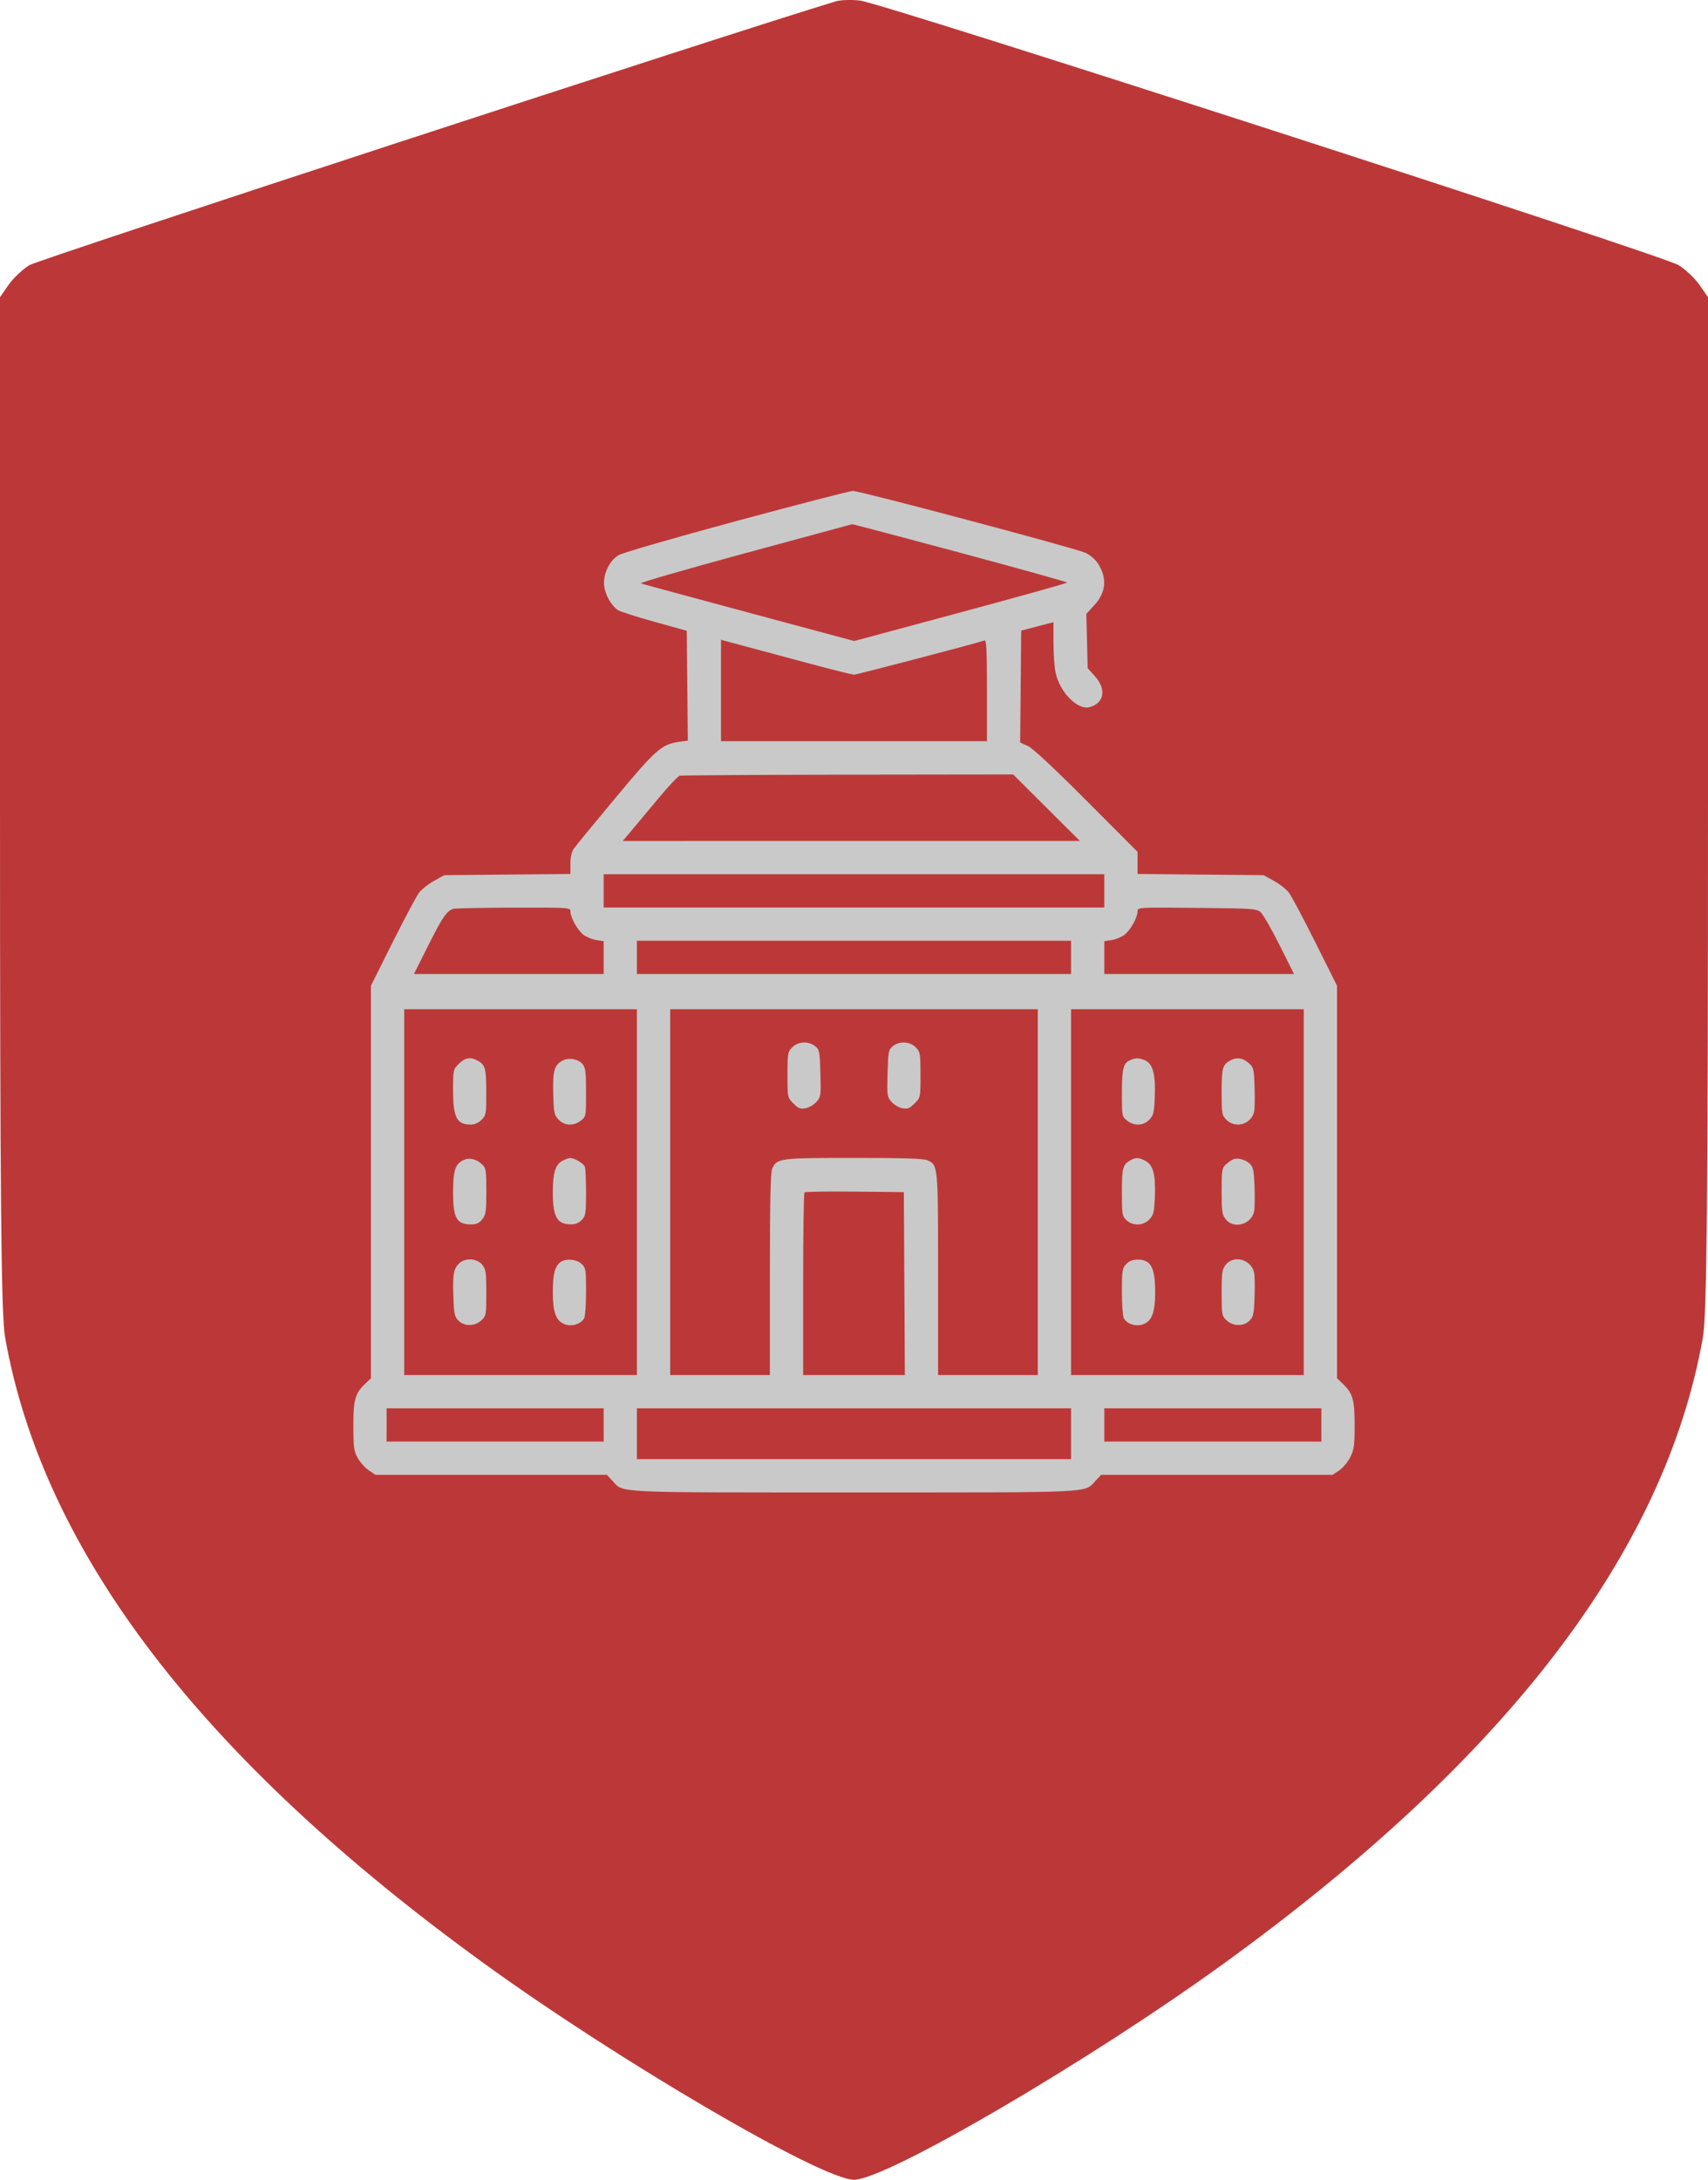
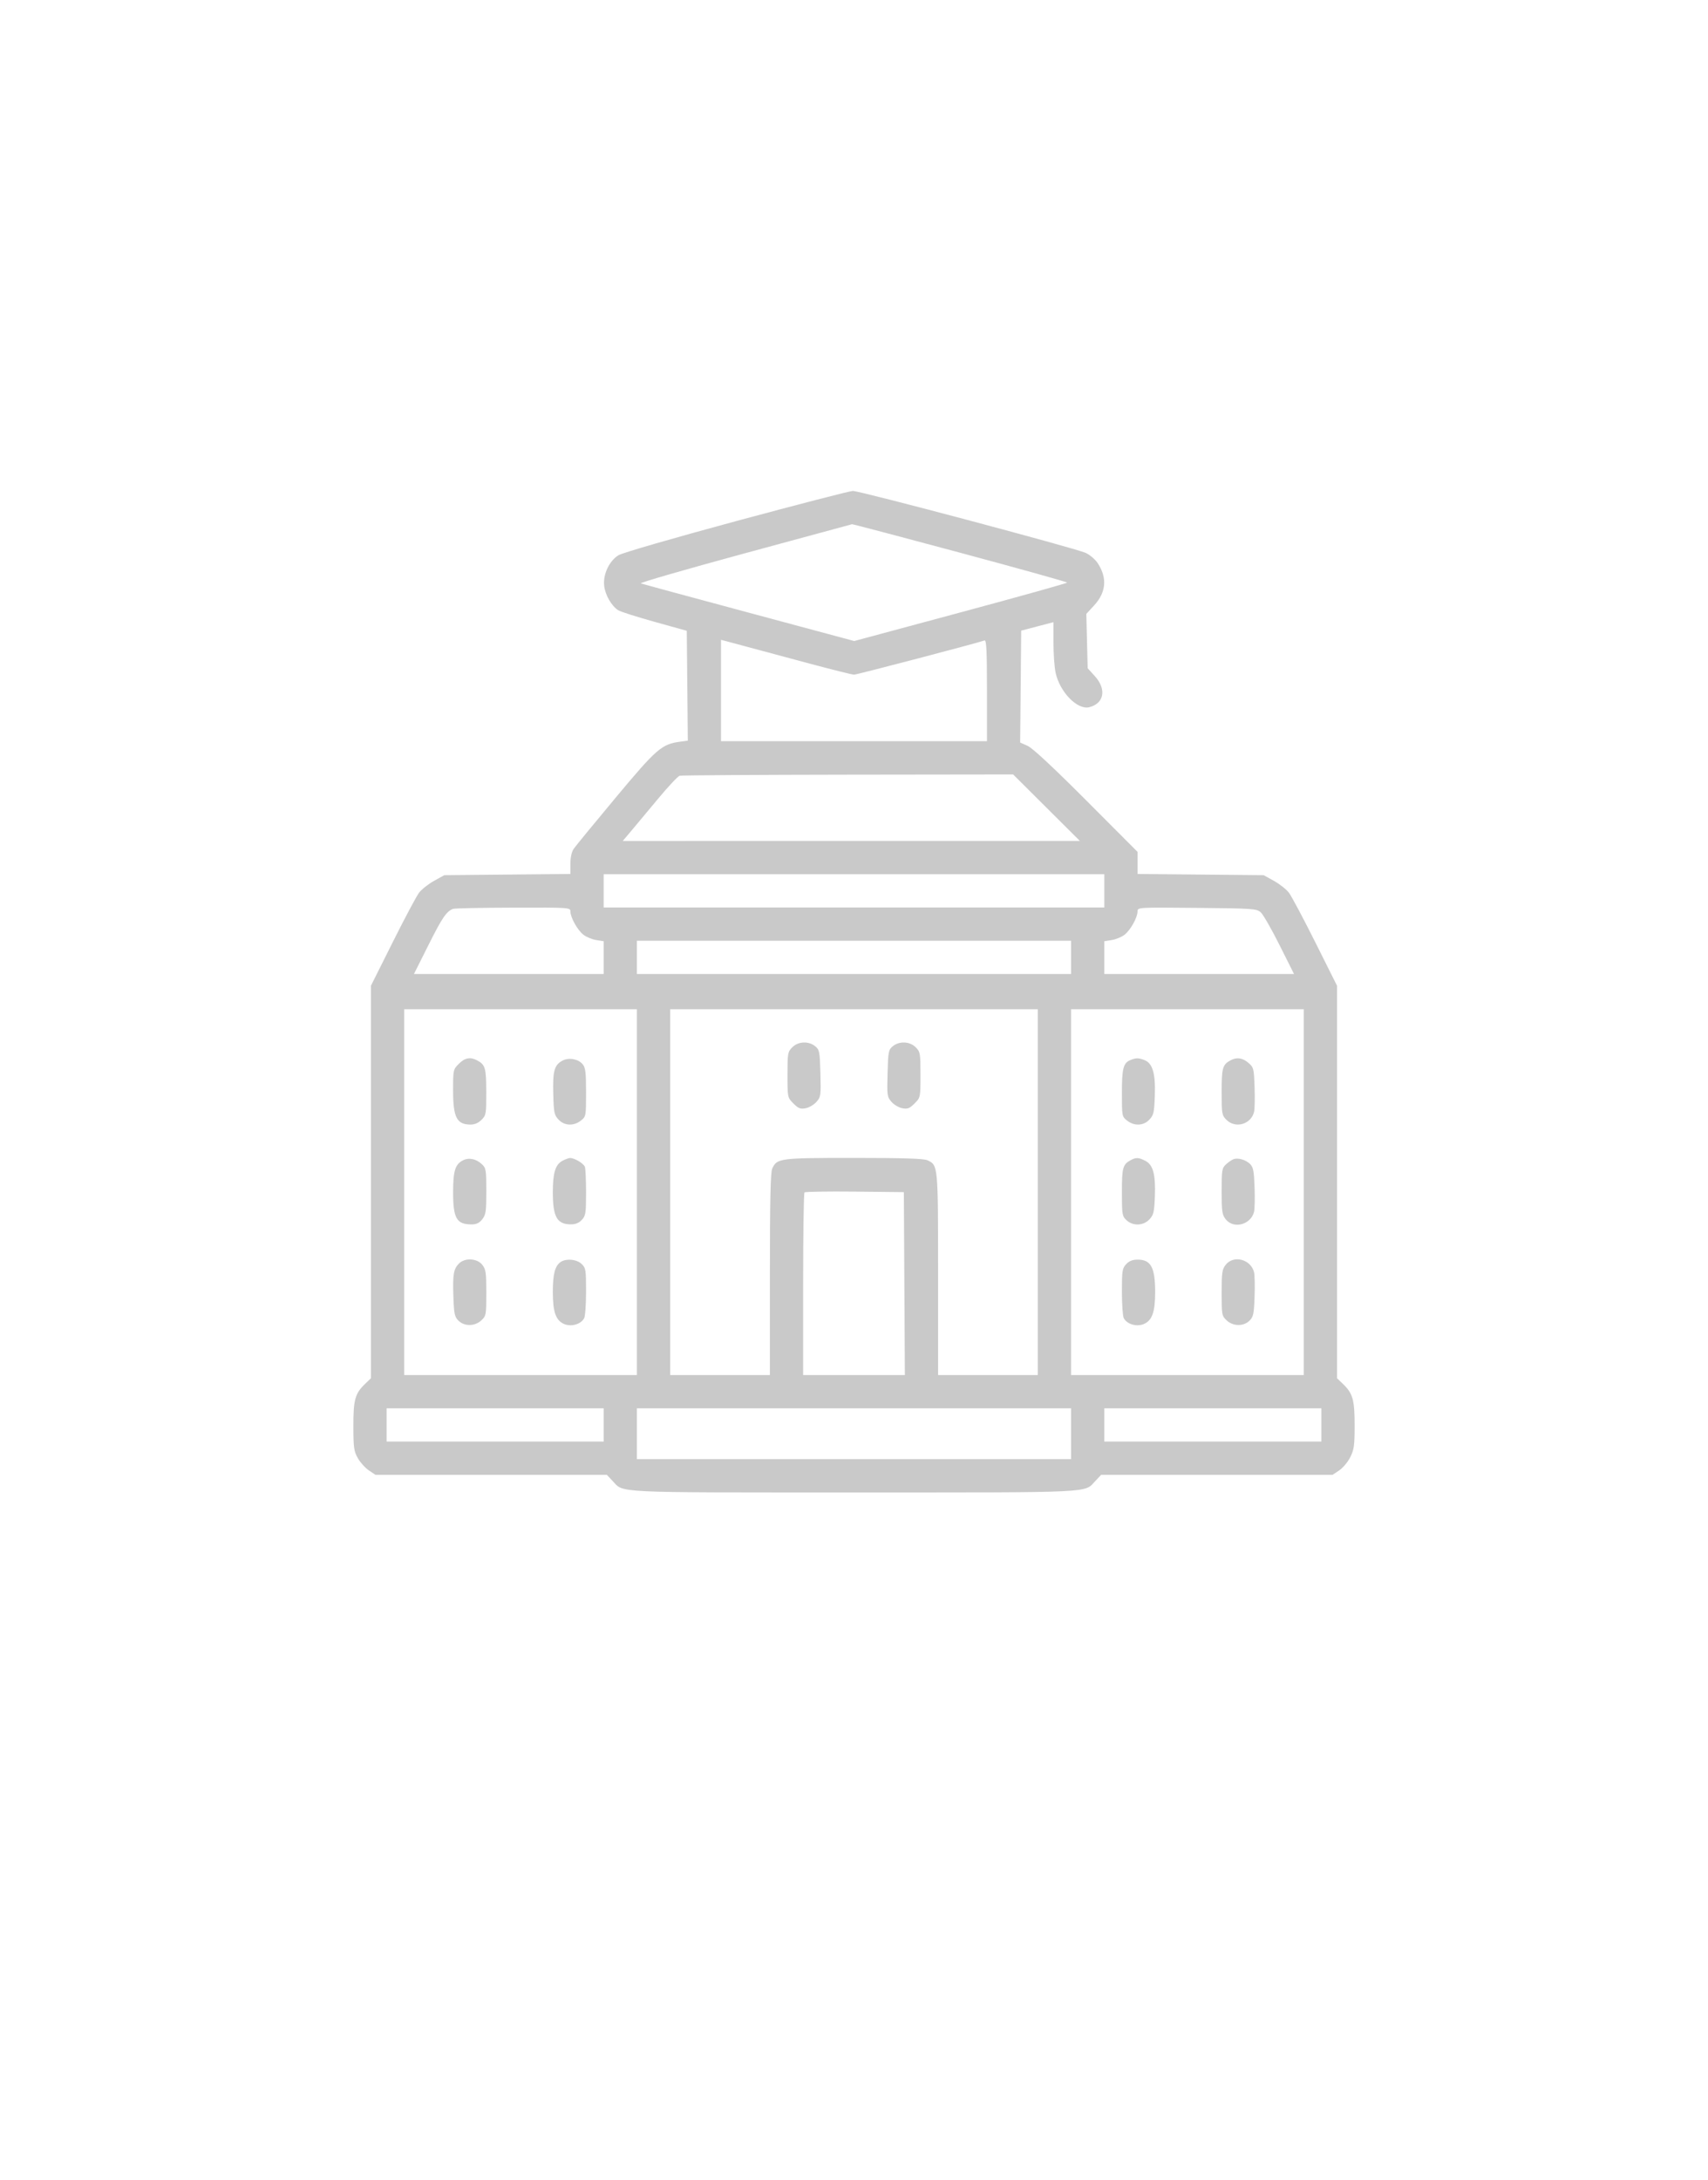
<svg xmlns="http://www.w3.org/2000/svg" width="87" height="111" viewBox="0 0 87 111" fill="none">
-   <path fill-rule="evenodd" clip-rule="evenodd" d="M42.598 0.061C37.498 1.591 1.944 13.219 1.49 13.505C1.138 13.726 0.658 14.183 0.425 14.52L0 15.133V40.882C0 60.837 0.058 66.959 0.257 68.089C2.183 79.007 10.256 89.557 24.674 99.997C31.55 104.975 41.857 111 43.5 111C45.143 111 55.45 104.975 62.326 99.997C76.744 89.557 84.817 79.007 86.743 68.089C86.942 66.959 87 60.837 87 40.882V15.133L86.575 14.52C86.341 14.183 85.862 13.726 85.51 13.505C84.718 13.006 44.92 0.146 43.803 0.027C43.359 -0.02 42.816 -0.005 42.598 0.061Z" fill="#BC3838" />
  <path fill-rule="evenodd" clip-rule="evenodd" d="M37.498 26.536C34.28 27.405 31.697 28.154 31.503 28.274C31.03 28.566 30.709 29.252 30.774 29.83C30.827 30.299 31.147 30.855 31.489 31.076C31.602 31.148 32.435 31.413 33.339 31.665L34.982 32.122L35.009 34.919L35.035 37.716L34.637 37.77C33.705 37.895 33.443 38.122 31.359 40.62C30.279 41.914 29.319 43.084 29.226 43.22C29.118 43.375 29.055 43.658 29.055 43.986V44.505L25.843 44.536L22.63 44.567L22.107 44.857C21.819 45.017 21.477 45.288 21.346 45.459C21.215 45.63 20.61 46.766 20.002 47.983L18.895 50.195V60.189V70.184L18.601 70.466C18.085 70.96 17.998 71.273 18 72.627C18.002 73.718 18.027 73.903 18.226 74.253C18.349 74.471 18.601 74.751 18.787 74.876L19.124 75.103H25.017H30.911L31.203 75.414C31.785 76.033 31.085 76 43.499 76C55.913 76 55.213 76.033 55.795 75.414L56.088 75.103H61.981H67.875L68.213 74.878C68.399 74.754 68.653 74.454 68.776 74.209C68.971 73.823 69 73.612 69 72.581C69 71.277 68.909 70.955 68.398 70.466L68.103 70.184V60.189V50.195L66.997 47.983C66.388 46.766 65.783 45.63 65.653 45.459C65.522 45.288 65.179 45.017 64.891 44.857L64.368 44.567L61.156 44.536L57.943 44.505V43.943V43.38L55.34 40.77C53.666 39.092 52.599 38.097 52.35 37.985L51.963 37.811L51.99 34.962L52.016 32.114L52.838 31.898L53.66 31.683V32.715C53.66 33.283 53.708 33.975 53.768 34.253C53.98 35.242 54.88 36.165 55.485 36.013C56.239 35.823 56.373 35.102 55.776 34.441L55.403 34.028L55.368 32.644L55.334 31.261L55.736 30.824C56.347 30.161 56.407 29.424 55.911 28.674C55.782 28.479 55.503 28.244 55.291 28.151C54.711 27.897 43.775 24.989 43.44 25C43.281 25.005 40.607 25.696 37.498 26.536ZM48.903 28.146C51.903 28.952 54.357 29.637 54.356 29.667C54.356 29.698 51.916 30.38 48.933 31.183L43.511 32.643L38.151 31.202C35.203 30.41 32.724 29.738 32.642 29.708C32.559 29.678 34.935 28.991 37.921 28.181C40.907 27.371 43.372 26.702 43.4 26.695C43.427 26.687 45.904 27.34 48.903 28.146ZM41.253 33.796C42.401 34.104 43.414 34.356 43.504 34.356C43.643 34.356 49.796 32.743 50.148 32.614C50.246 32.578 50.273 33.128 50.273 35.156V37.743H43.499H36.726V35.162V32.581L37.946 32.908C38.617 33.089 40.105 33.488 41.253 33.796ZM53.305 41.129L55.005 42.822L43.363 42.823L31.721 42.824L32.163 42.301C32.406 42.013 33.022 41.276 33.531 40.662C34.041 40.048 34.531 39.527 34.621 39.503C34.71 39.479 38.568 39.455 43.194 39.448L51.606 39.437L53.305 41.129ZM56.25 45.364V46.211H43.499H30.749V45.364V44.518H43.499H56.25V45.364ZM29.055 46.414C29.055 46.719 29.413 47.36 29.715 47.598C29.862 47.713 30.154 47.835 30.365 47.869L30.749 47.93V48.764V49.599H25.917H21.085L21.822 48.129C22.524 46.727 22.743 46.405 23.079 46.282C23.161 46.252 24.539 46.223 26.142 46.219C29.011 46.211 29.055 46.214 29.055 46.414ZM64.22 46.46C64.341 46.57 64.772 47.321 65.177 48.129L65.913 49.599H61.081H56.25V48.764V47.93L56.633 47.869C56.844 47.835 57.137 47.713 57.283 47.598C57.587 47.359 57.943 46.718 57.943 46.41C57.943 46.204 57.961 46.203 60.971 46.232C63.837 46.259 64.011 46.272 64.22 46.46ZM54.556 48.752V49.599H43.499H32.442V48.752V47.905H43.499H54.556V48.752ZM32.442 60.707V70.022H26.515H20.588V60.707V51.392H26.515H32.442V60.707ZM52.863 60.707V70.022H50.323H47.783V64.886C47.783 59.315 47.784 59.332 47.237 59.083C47.051 58.997 45.981 58.964 43.49 58.964C39.707 58.964 39.575 58.981 39.335 59.509C39.248 59.7 39.216 61.134 39.216 64.896V70.022H36.676H34.136V60.707V51.392H43.499H52.863V60.707ZM66.41 60.707V70.022H60.483H54.556V60.707V51.392H60.483H66.41V60.707ZM40.357 53.33C40.125 53.562 40.112 53.636 40.112 54.732C40.112 55.89 40.113 55.891 40.415 56.193C40.668 56.447 40.77 56.486 41.038 56.435C41.214 56.401 41.462 56.255 41.59 56.109C41.81 55.859 41.82 55.783 41.789 54.656C41.758 53.545 41.74 53.453 41.521 53.276C41.185 53.004 40.658 53.029 40.357 53.33ZM45.478 53.276C45.258 53.453 45.24 53.545 45.21 54.656C45.178 55.783 45.189 55.859 45.409 56.109C45.536 56.255 45.785 56.401 45.961 56.435C46.228 56.486 46.33 56.447 46.583 56.193C46.886 55.891 46.886 55.89 46.886 54.732C46.886 53.636 46.873 53.562 46.642 53.33C46.341 53.029 45.813 53.004 45.478 53.276ZM23.37 54.174C23.084 54.459 23.079 54.486 23.079 55.525C23.079 56.895 23.262 57.26 23.955 57.267C24.174 57.269 24.365 57.188 24.527 57.025C24.76 56.793 24.772 56.723 24.769 55.605C24.766 54.383 24.718 54.218 24.305 53.998C23.955 53.812 23.681 53.863 23.37 54.174ZM28.659 54.006C28.236 54.227 28.15 54.532 28.181 55.693C28.206 56.661 28.23 56.779 28.45 57.013C28.75 57.332 29.222 57.352 29.59 57.063C29.848 56.86 29.852 56.837 29.852 55.63C29.852 54.608 29.823 54.368 29.678 54.193C29.457 53.927 28.979 53.839 28.659 54.006ZM57.576 53.983C57.218 54.127 57.146 54.408 57.146 55.662C57.146 56.834 57.151 56.861 57.409 57.063C57.776 57.352 58.249 57.332 58.548 57.013C58.763 56.784 58.793 56.651 58.823 55.785C58.862 54.657 58.71 54.141 58.29 53.981C57.983 53.865 57.868 53.865 57.576 53.983ZM62.675 53.998C62.272 54.218 62.226 54.38 62.226 55.6C62.226 56.721 62.239 56.793 62.471 57.025C62.927 57.482 63.72 57.256 63.878 56.625C63.911 56.492 63.923 55.929 63.904 55.373C63.872 54.409 63.857 54.352 63.59 54.123C63.29 53.864 62.992 53.824 62.675 53.998ZM23.579 59.089C23.185 59.292 23.082 59.624 23.08 60.687C23.078 62.045 23.252 62.351 24.026 62.351C24.267 62.351 24.416 62.279 24.566 62.088C24.748 61.857 24.772 61.689 24.772 60.661C24.772 59.582 24.756 59.481 24.548 59.287C24.25 59.008 23.881 58.933 23.579 59.089ZM28.643 59.114C28.287 59.308 28.159 59.732 28.159 60.715C28.159 61.961 28.37 62.341 29.063 62.348C29.309 62.35 29.486 62.28 29.636 62.12C29.832 61.911 29.852 61.783 29.852 60.733C29.852 60.098 29.824 59.505 29.791 59.416C29.724 59.243 29.249 58.961 29.035 58.968C28.964 58.97 28.788 59.036 28.643 59.114ZM57.594 59.078C57.19 59.3 57.146 59.459 57.146 60.709C57.146 61.843 57.16 61.931 57.377 62.134C57.705 62.443 58.237 62.425 58.548 62.094C58.76 61.868 58.794 61.726 58.825 60.931C58.869 59.813 58.737 59.318 58.343 59.114C58.002 58.937 57.864 58.931 57.594 59.078ZM62.824 59.032C62.742 59.063 62.574 59.18 62.45 59.292C62.242 59.482 62.226 59.58 62.226 60.661C62.226 61.689 62.251 61.857 62.433 62.088C62.835 62.599 63.712 62.37 63.877 61.711C63.911 61.575 63.923 61.015 63.904 60.466C63.875 59.627 63.838 59.435 63.671 59.271C63.451 59.056 63.056 58.944 62.824 59.032ZM46.065 65.365L46.091 70.022H43.5H40.909V65.406C40.909 62.867 40.94 60.759 40.977 60.722C41.015 60.684 42.169 60.666 43.542 60.68L46.039 60.707L46.065 65.365ZM23.38 64.341C23.102 64.619 23.055 64.895 23.094 66.029C23.124 66.903 23.156 67.056 23.35 67.25C23.654 67.553 24.189 67.546 24.52 67.235C24.762 67.008 24.772 66.951 24.772 65.834C24.772 64.806 24.748 64.638 24.566 64.407C24.303 64.073 23.682 64.039 23.38 64.341ZM28.536 64.28C28.261 64.489 28.159 64.9 28.159 65.798C28.159 66.818 28.314 67.248 28.744 67.427C29.107 67.577 29.592 67.433 29.756 67.126C29.809 67.027 29.852 66.414 29.852 65.762C29.852 64.653 29.838 64.564 29.622 64.361C29.36 64.115 28.807 64.074 28.536 64.28ZM57.363 64.375C57.166 64.584 57.146 64.711 57.146 65.776C57.146 66.42 57.189 67.027 57.242 67.126C57.406 67.433 57.892 67.577 58.254 67.427C58.685 67.248 58.84 66.818 58.84 65.798C58.84 64.545 58.624 64.144 57.953 64.144C57.691 64.144 57.514 64.213 57.363 64.375ZM62.433 64.407C62.251 64.638 62.226 64.806 62.226 65.834C62.226 66.951 62.237 67.008 62.478 67.235C62.81 67.546 63.344 67.553 63.648 67.25C63.842 67.056 63.874 66.903 63.904 66.029C63.923 65.48 63.911 64.919 63.877 64.784C63.712 64.125 62.835 63.895 62.433 64.407ZM30.749 72.563V73.409H25.22H19.692V72.563V71.716H25.22H30.749V72.563ZM54.556 73.011V74.306H43.499H32.442V73.011V71.716H43.499H54.556V73.011ZM67.307 72.563V73.409H61.778H56.25V72.563V71.716H61.778H67.307V72.563Z" fill="#C9C9C9" />
</svg>